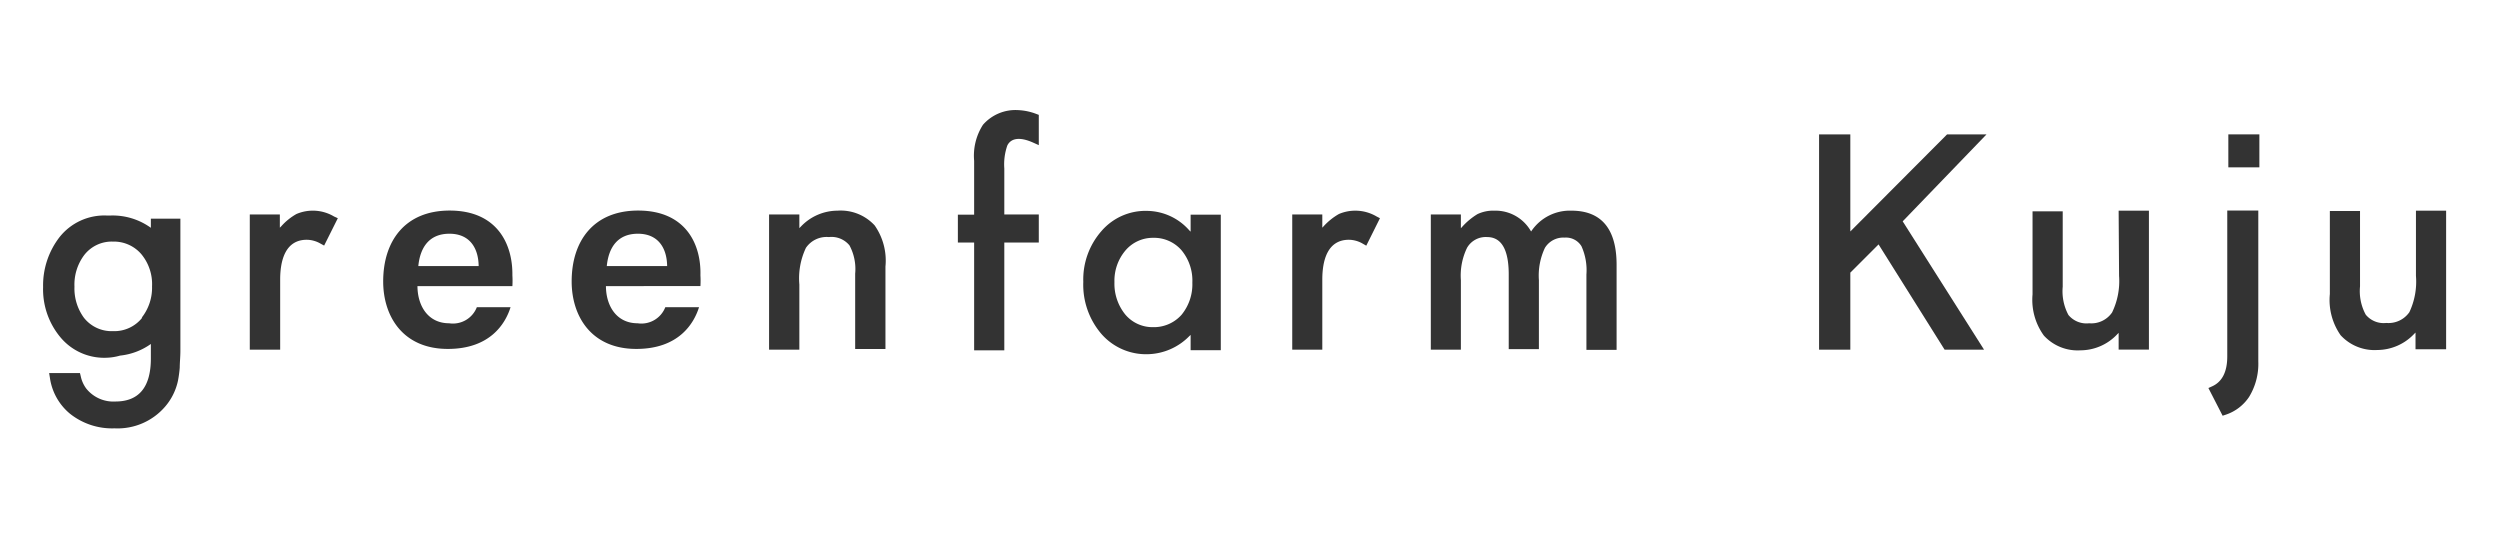
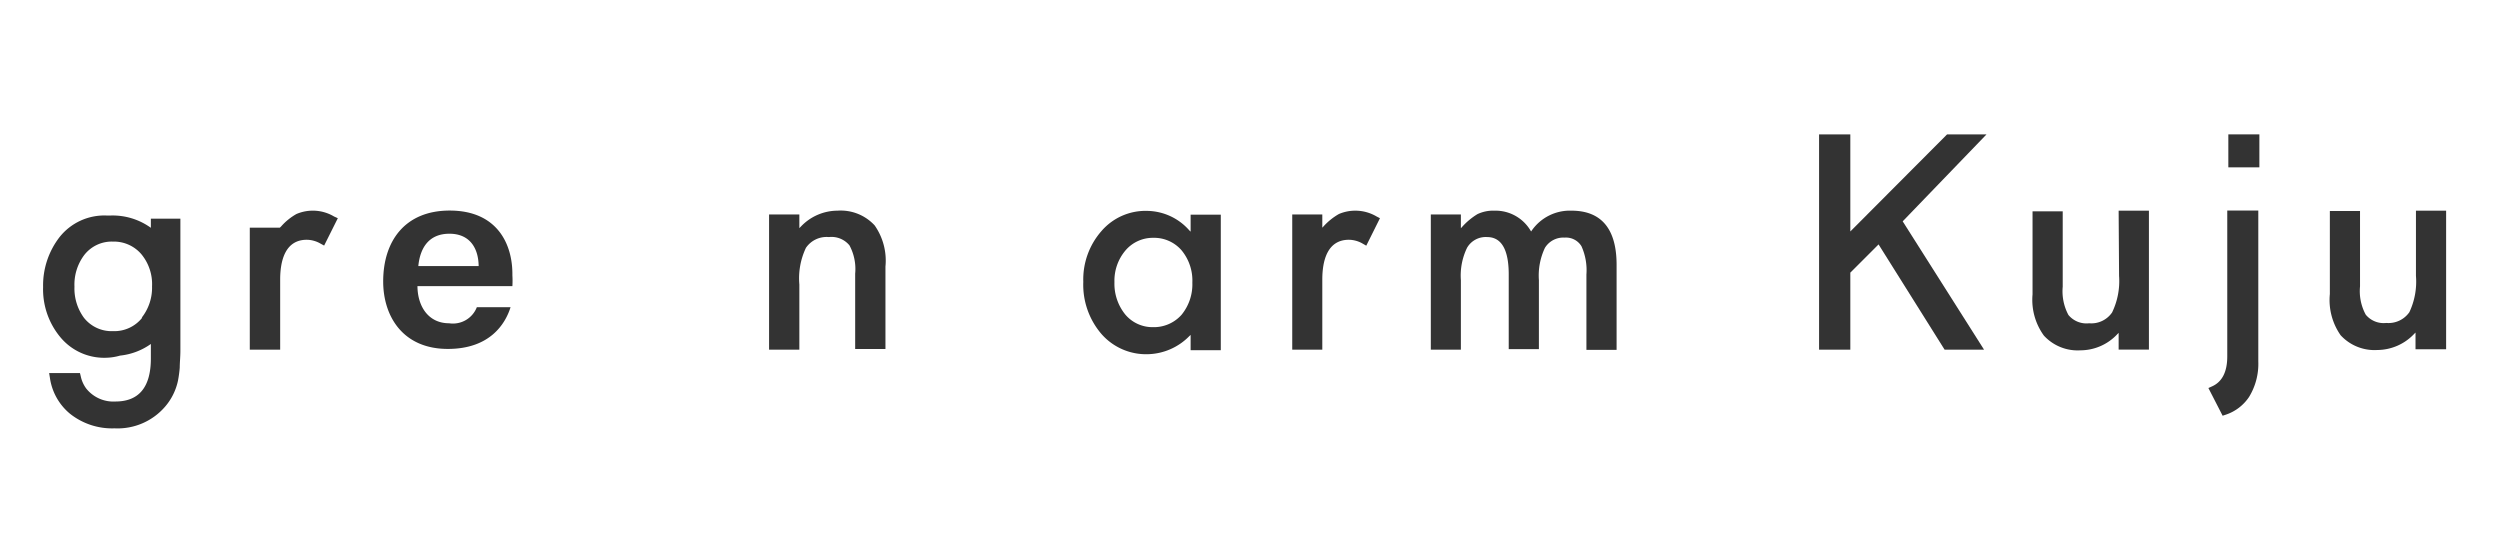
<svg xmlns="http://www.w3.org/2000/svg" viewBox="0 0 232 50">
  <defs>
    <style>.cls-1{fill:none;}.cls-2{fill:#333;}</style>
  </defs>
  <title>アセット 390</title>
  <g id="レイヤー_2" data-name="レイヤー 2">
    <g id="テキスト">
      <rect class="cls-1" width="232" height="50" />
-       <path class="cls-2" d="M27.51,19.86A5.47,5.47,0,0,0,26.1,21l-.13.13V19.9H23.18V32.45H26V25.94c0-1.68.43-3.69,2.47-3.69a2.62,2.62,0,0,1,1.28.36l.33.18,1.27-2.54L31,20.09A3.86,3.86,0,0,0,27.51,19.86Z" />
+       <path class="cls-2" d="M27.51,19.86A5.47,5.47,0,0,0,26.1,21l-.13.13H23.18V32.45H26V25.94c0-1.68.43-3.69,2.47-3.69a2.62,2.62,0,0,1,1.28.36l.33.18,1.27-2.54L31,20.09A3.86,3.86,0,0,0,27.51,19.86Z" />
      <path class="cls-2" d="M77.72,19.55a4.7,4.7,0,0,0-3.42,1.5l-.12.12V19.9H71.37V32.45h2.81V26.4A6.6,6.6,0,0,1,74.79,23a2.32,2.32,0,0,1,2.13-1,2.16,2.16,0,0,1,1.91.77,4.62,4.62,0,0,1,.53,2.62v7h2.81V24.74a5.7,5.7,0,0,0-1-3.82A4.28,4.28,0,0,0,77.72,19.55Z" />
-       <path class="cls-2" d="M94.5,10.22a4,4,0,0,0-3.28,1.36,5.3,5.3,0,0,0-.82,3.34v5H88.89v2.59H90.4v10h2.8v-10h3.2V19.9H93.2V15.64a5.32,5.32,0,0,1,.28-2.14c.33-.66,1.12-.84,2.41-.26l.51.23V10.66l-.24-.09A5.3,5.3,0,0,0,94.5,10.22Z" />
      <path class="cls-2" d="M110.49,21.5l-.13-.13a5.29,5.29,0,0,0-3.92-1.8,5.39,5.39,0,0,0-4.23,1.88,6.81,6.81,0,0,0-1.68,4.71A7,7,0,0,0,102.22,31a5.5,5.5,0,0,0,4.3,1.87,5.57,5.57,0,0,0,3.85-1.68l.12-.11v1.42h2.8V19.92h-2.8Zm-.84,7.71A3.43,3.43,0,0,1,107,30.36a3.3,3.3,0,0,1-2.58-1.18,4.54,4.54,0,0,1-1-3,4.34,4.34,0,0,1,1-2.91A3.33,3.33,0,0,1,107,22.07a3.37,3.37,0,0,1,2.65,1.16,4.41,4.41,0,0,1,1,3A4.46,4.46,0,0,1,109.65,29.21Z" />
      <path class="cls-2" d="M124.25,19.86A5.84,5.84,0,0,0,122.83,21l-.12.13V19.9h-2.79V32.45h2.79V25.94c0-1.68.43-3.69,2.47-3.69a2.62,2.62,0,0,1,1.28.36l.33.19,1.27-2.55-.31-.16A3.89,3.89,0,0,0,124.25,19.86Z" />
      <path class="cls-2" d="M145.83,19.55a4.31,4.31,0,0,0-3.68,1.84l-.06.09-.06-.09a3.78,3.78,0,0,0-3.34-1.84,3.4,3.4,0,0,0-1.58.32,6.29,6.29,0,0,0-1.42,1.18l-.12.13V19.9h-2.79V32.45h2.79V26a5.9,5.9,0,0,1,.57-3,2,2,0,0,1,1.87-1c1.68,0,2,1.88,2,3.46v6.94h2.8V26a6,6,0,0,1,.56-3,2,2,0,0,1,1.83-.95,1.68,1.68,0,0,1,1.56.8,5.41,5.41,0,0,1,.46,2.62v7h2.8V24.68C150.05,21.27,148.63,19.55,145.83,19.55Z" />
      <polygon class="cls-2" points="180.69 12.47 171.71 21.48 171.71 12.47 168.81 12.47 168.81 32.45 171.71 32.45 171.71 25.3 174.33 22.68 180.46 32.45 184.12 32.45 176.57 20.54 184.35 12.47 180.69 12.47" />
      <path class="cls-2" d="M206.69,33.08c0,1.42-.47,2.35-1.4,2.77l-.35.16,1.32,2.57.27-.09a4.18,4.18,0,0,0,2.18-1.65,5.88,5.88,0,0,0,.86-3.3v-14h-2.88Z" />
      <rect class="cls-2" x="206.79" y="12.47" width="2.88" height="3.06" />
      <path class="cls-2" d="M196.65,25.6A6.7,6.7,0,0,1,196,29a2.34,2.34,0,0,1-2.13,1,2.17,2.17,0,0,1-1.92-.77,4.66,4.66,0,0,1-.53-2.62v-7h-2.8v7.71a5.65,5.65,0,0,0,1.05,3.82,4.25,4.25,0,0,0,3.4,1.37,4.7,4.7,0,0,0,3.42-1.5l.12-.12v1.55h2.81V19.55h-2.81Z" />
      <path class="cls-2" d="M224.2,19.55V25.6a6.65,6.65,0,0,1-.61,3.37,2.36,2.36,0,0,1-2.14,1,2.15,2.15,0,0,1-1.91-.77,4.57,4.57,0,0,1-.53-2.62v-7h-2.8v7.71a5.7,5.7,0,0,0,1,3.82,4.27,4.27,0,0,0,3.41,1.37,4.74,4.74,0,0,0,3.42-1.5l.12-.12v1.55H227V19.55Z" />
      <path class="cls-2" d="M14,21.14A6.06,6.06,0,0,0,10.28,20h-.06l-.33,0a5.3,5.3,0,0,0-4.36,2A7.32,7.32,0,0,0,4,26.64a6.94,6.94,0,0,0,1.65,4.71,5.28,5.28,0,0,0,4.2,1.85A5.07,5.07,0,0,0,11.14,33,6,6,0,0,0,14,31.92v1.34c0,2.67-1.11,4-3.29,4a3.22,3.22,0,0,1-2.72-1.22,2.93,2.93,0,0,1-.5-1.14l-.07-.28H4.56l.07.43a5.28,5.28,0,0,0,1.86,3.34,6.27,6.27,0,0,0,4.14,1.36,5.81,5.81,0,0,0,4.68-2,5.4,5.4,0,0,0,1.21-2.44,11.49,11.49,0,0,0,.16-1.19c0-.45.06-1,.06-1.58V20.29H14Zm-.8,8.34a3.3,3.3,0,0,1-2.71,1.25,3.27,3.27,0,0,1-2.7-1.24,4.61,4.61,0,0,1-.88-2.89,4.57,4.57,0,0,1,.89-2.91,3.23,3.23,0,0,1,2.69-1.27,3.35,3.35,0,0,1,2.62,1.16,4.36,4.36,0,0,1,1,3A4.49,4.49,0,0,1,13.15,29.48Z" />
-       <path class="cls-2" d="M59.22,19.54c-4.12,0-6.17,2.8-6.17,6.58,0,3.2,1.8,6.26,6,6.26,3.92,0,5.34-2.34,5.82-3.87H61.74A2.38,2.38,0,0,1,59.17,30c-1.94,0-2.93-1.59-2.94-3.45H65a8.37,8.37,0,0,0,0-1C65.08,22.63,63.61,19.54,59.22,19.54Zm-2.91,5.15c.17-1.72,1-3,2.89-3s2.69,1.34,2.71,3Z" />
      <path class="cls-2" d="M41.73,19.54c-4.12,0-6.17,2.8-6.17,6.58,0,3.2,1.8,6.26,6,6.26,3.92,0,5.34-2.34,5.82-3.87H44.25A2.38,2.38,0,0,1,41.68,30c-1.94,0-2.93-1.59-2.94-3.45h8.81a8.37,8.37,0,0,0,0-1C47.59,22.63,46.12,19.54,41.73,19.54Zm-2.91,5.15c.17-1.72,1-3,2.89-3s2.69,1.34,2.71,3Z" />
    </g>
  </g>
</svg>